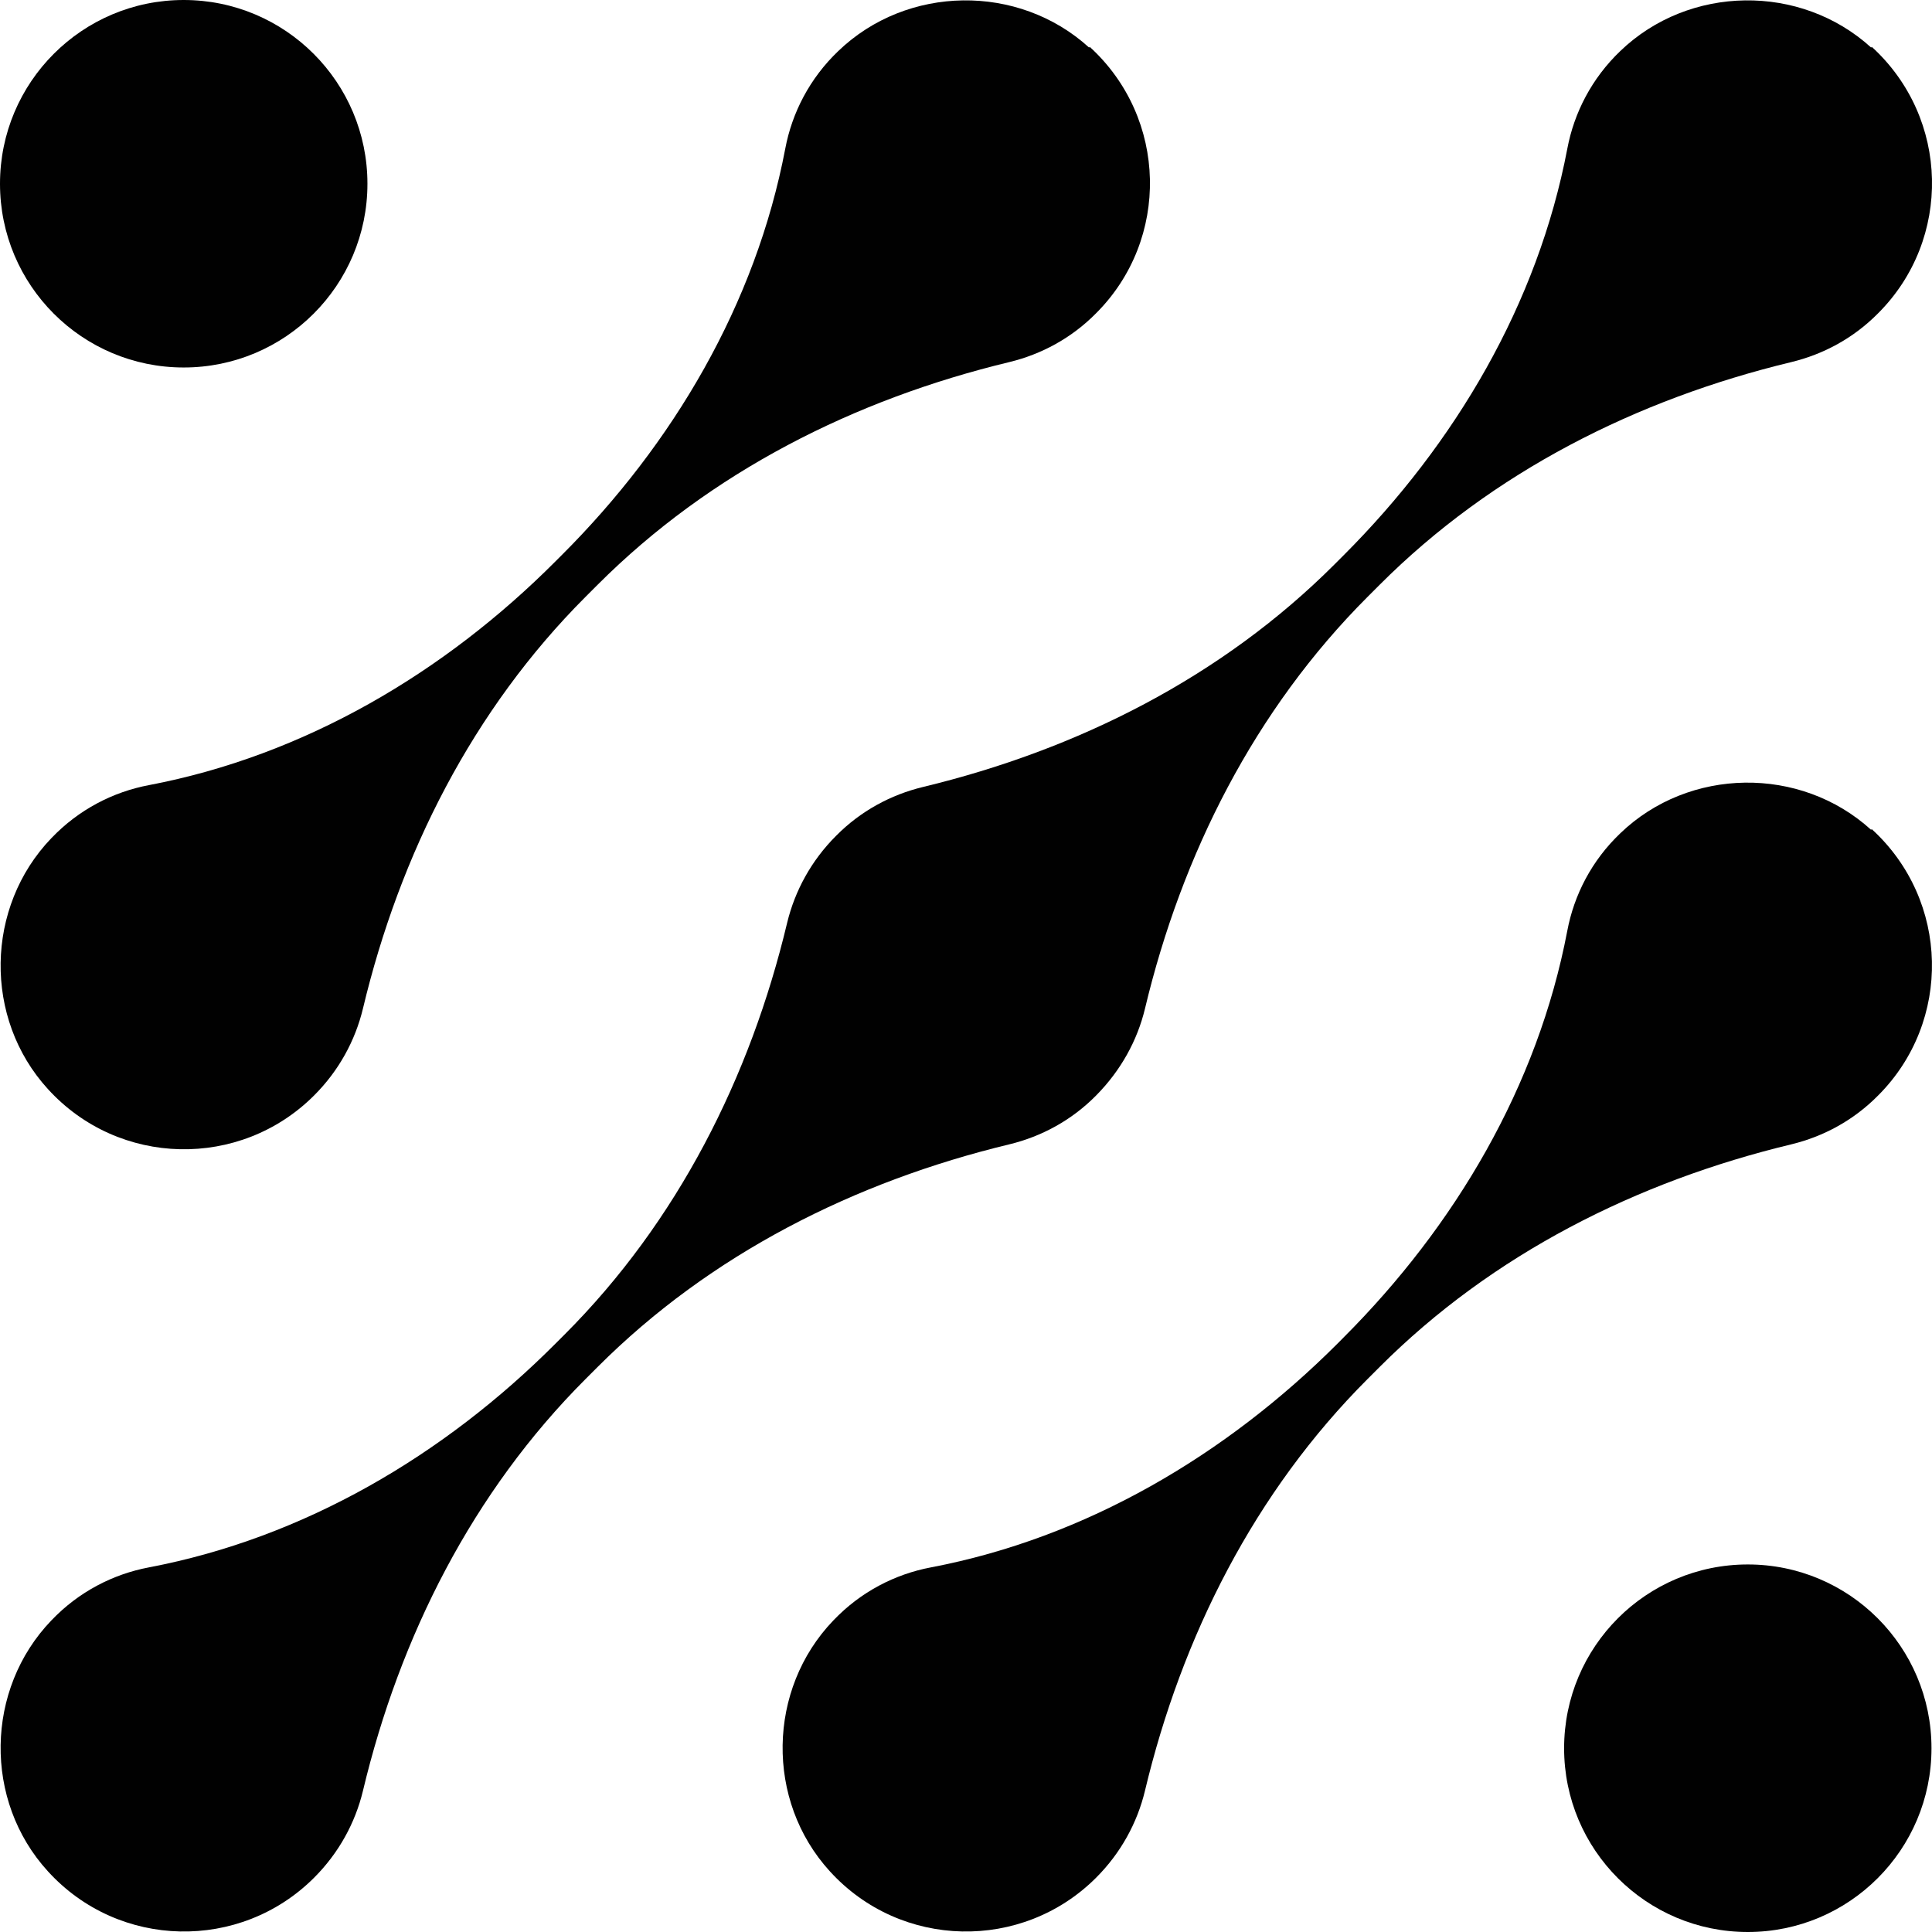
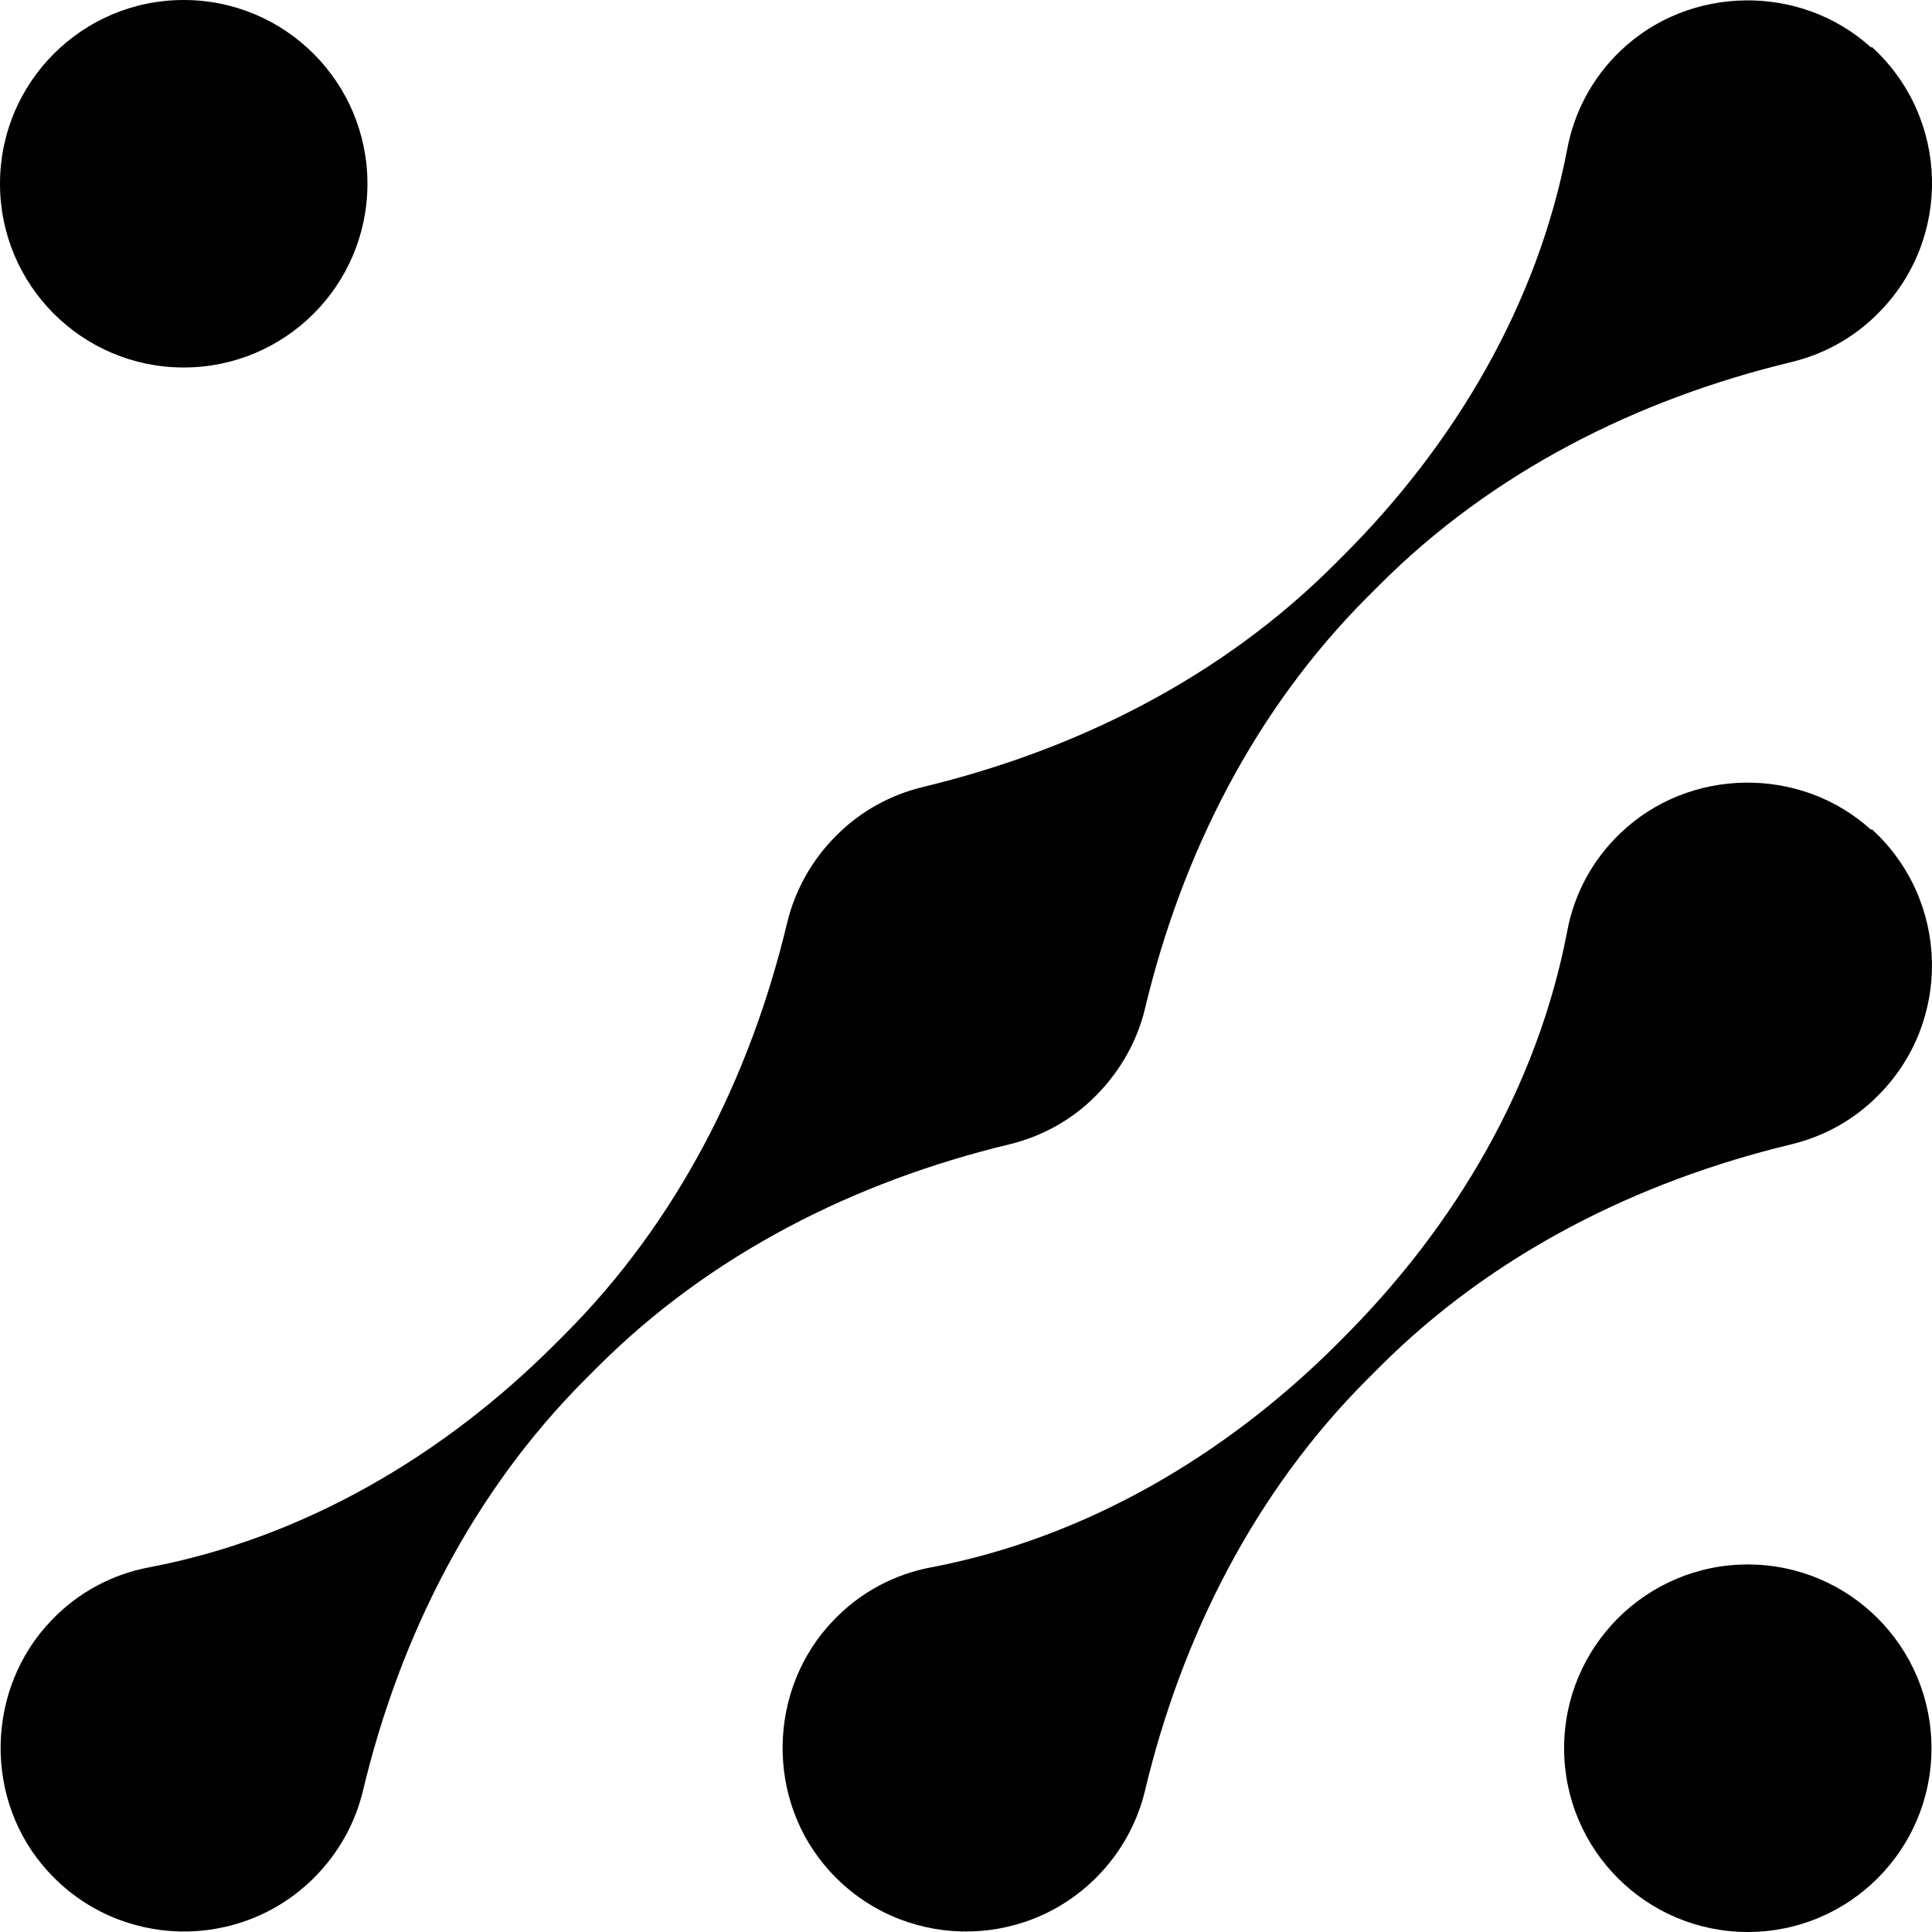
<svg xmlns="http://www.w3.org/2000/svg" width="38" height="38" viewBox="0 0 38 38" fill="none">
  <path d="M7.227 3.614C7.227 5.611 5.61 7.228 3.613 7.228C1.617 7.228 0 5.611 0 3.614C0 1.618 1.617 0 3.613 0C5.61 0 7.227 1.618 7.227 3.614Z" fill="#010101" />
  <path d="M37.99 34.386C37.99 36.382 36.373 38 34.377 38C32.381 38 30.764 36.382 30.764 34.386C30.764 32.389 32.381 30.771 34.377 30.771C36.373 30.771 37.99 32.389 37.99 34.386Z" fill="#010101" />
-   <path d="M21.421 0.935C20.032 -0.329 17.84 -0.297 16.488 1.004C15.925 1.542 15.578 2.218 15.445 2.925C14.864 5.977 13.241 8.732 11.042 10.925L10.929 11.038C8.737 13.237 5.982 14.861 2.931 15.442C2.224 15.575 1.548 15.923 1.011 16.485C-0.29 17.837 -0.328 20.03 0.942 21.42C2.338 22.955 4.725 23 6.178 21.546C6.665 21.06 6.987 20.466 7.138 19.84C7.865 16.795 9.299 13.958 11.516 11.74L11.756 11.5C13.973 9.282 16.81 7.854 19.855 7.121C20.48 6.969 21.074 6.653 21.56 6.16C23.013 4.707 22.969 2.325 21.434 0.922L21.421 0.935Z" fill="#010101" />
  <path d="M36.803 0.935C35.413 -0.329 33.221 -0.297 31.869 1.004C31.307 1.542 30.96 2.218 30.827 2.925C30.246 5.977 28.623 8.726 26.424 10.925L26.247 11.102C24.03 13.319 21.194 14.747 18.149 15.48C17.524 15.632 16.93 15.948 16.443 16.441C15.957 16.927 15.635 17.521 15.483 18.147C14.757 21.192 13.323 24.029 11.106 26.247L10.929 26.424C8.737 28.623 5.982 30.247 2.931 30.828C2.224 30.961 1.548 31.308 1.011 31.871C-0.29 33.223 -0.328 35.416 0.942 36.806C2.338 38.341 4.725 38.385 6.178 36.932C6.665 36.445 6.987 35.852 7.138 35.226C7.865 32.18 9.299 29.343 11.516 27.125L11.756 26.885C13.973 24.668 16.81 23.24 19.855 22.507C20.48 22.355 21.074 22.039 21.56 21.546C22.047 21.053 22.369 20.466 22.52 19.84C23.247 16.795 24.681 13.958 26.898 11.74L27.138 11.5C29.355 9.282 32.192 7.854 35.236 7.121C35.862 6.969 36.456 6.653 36.942 6.16C38.395 4.707 38.351 2.325 36.816 0.922L36.803 0.935Z" fill="#010101" />
  <path d="M36.802 16.321C35.412 15.057 33.22 15.089 31.869 16.39C31.306 16.927 30.959 17.603 30.826 18.311C30.245 21.363 28.622 24.111 26.423 26.31L26.31 26.424C24.118 28.617 21.363 30.247 18.312 30.828C17.605 30.961 16.929 31.308 16.392 31.871C15.091 33.223 15.053 35.416 16.322 36.806C17.718 38.341 20.106 38.385 21.559 36.932C22.046 36.445 22.368 35.852 22.519 35.226C23.246 32.18 24.68 29.343 26.897 27.125L27.137 26.885C29.354 24.668 32.191 23.239 35.236 22.507C35.861 22.355 36.455 22.039 36.941 21.546C38.394 20.093 38.35 17.711 36.815 16.308L36.802 16.321Z" fill="#010101" />
</svg>